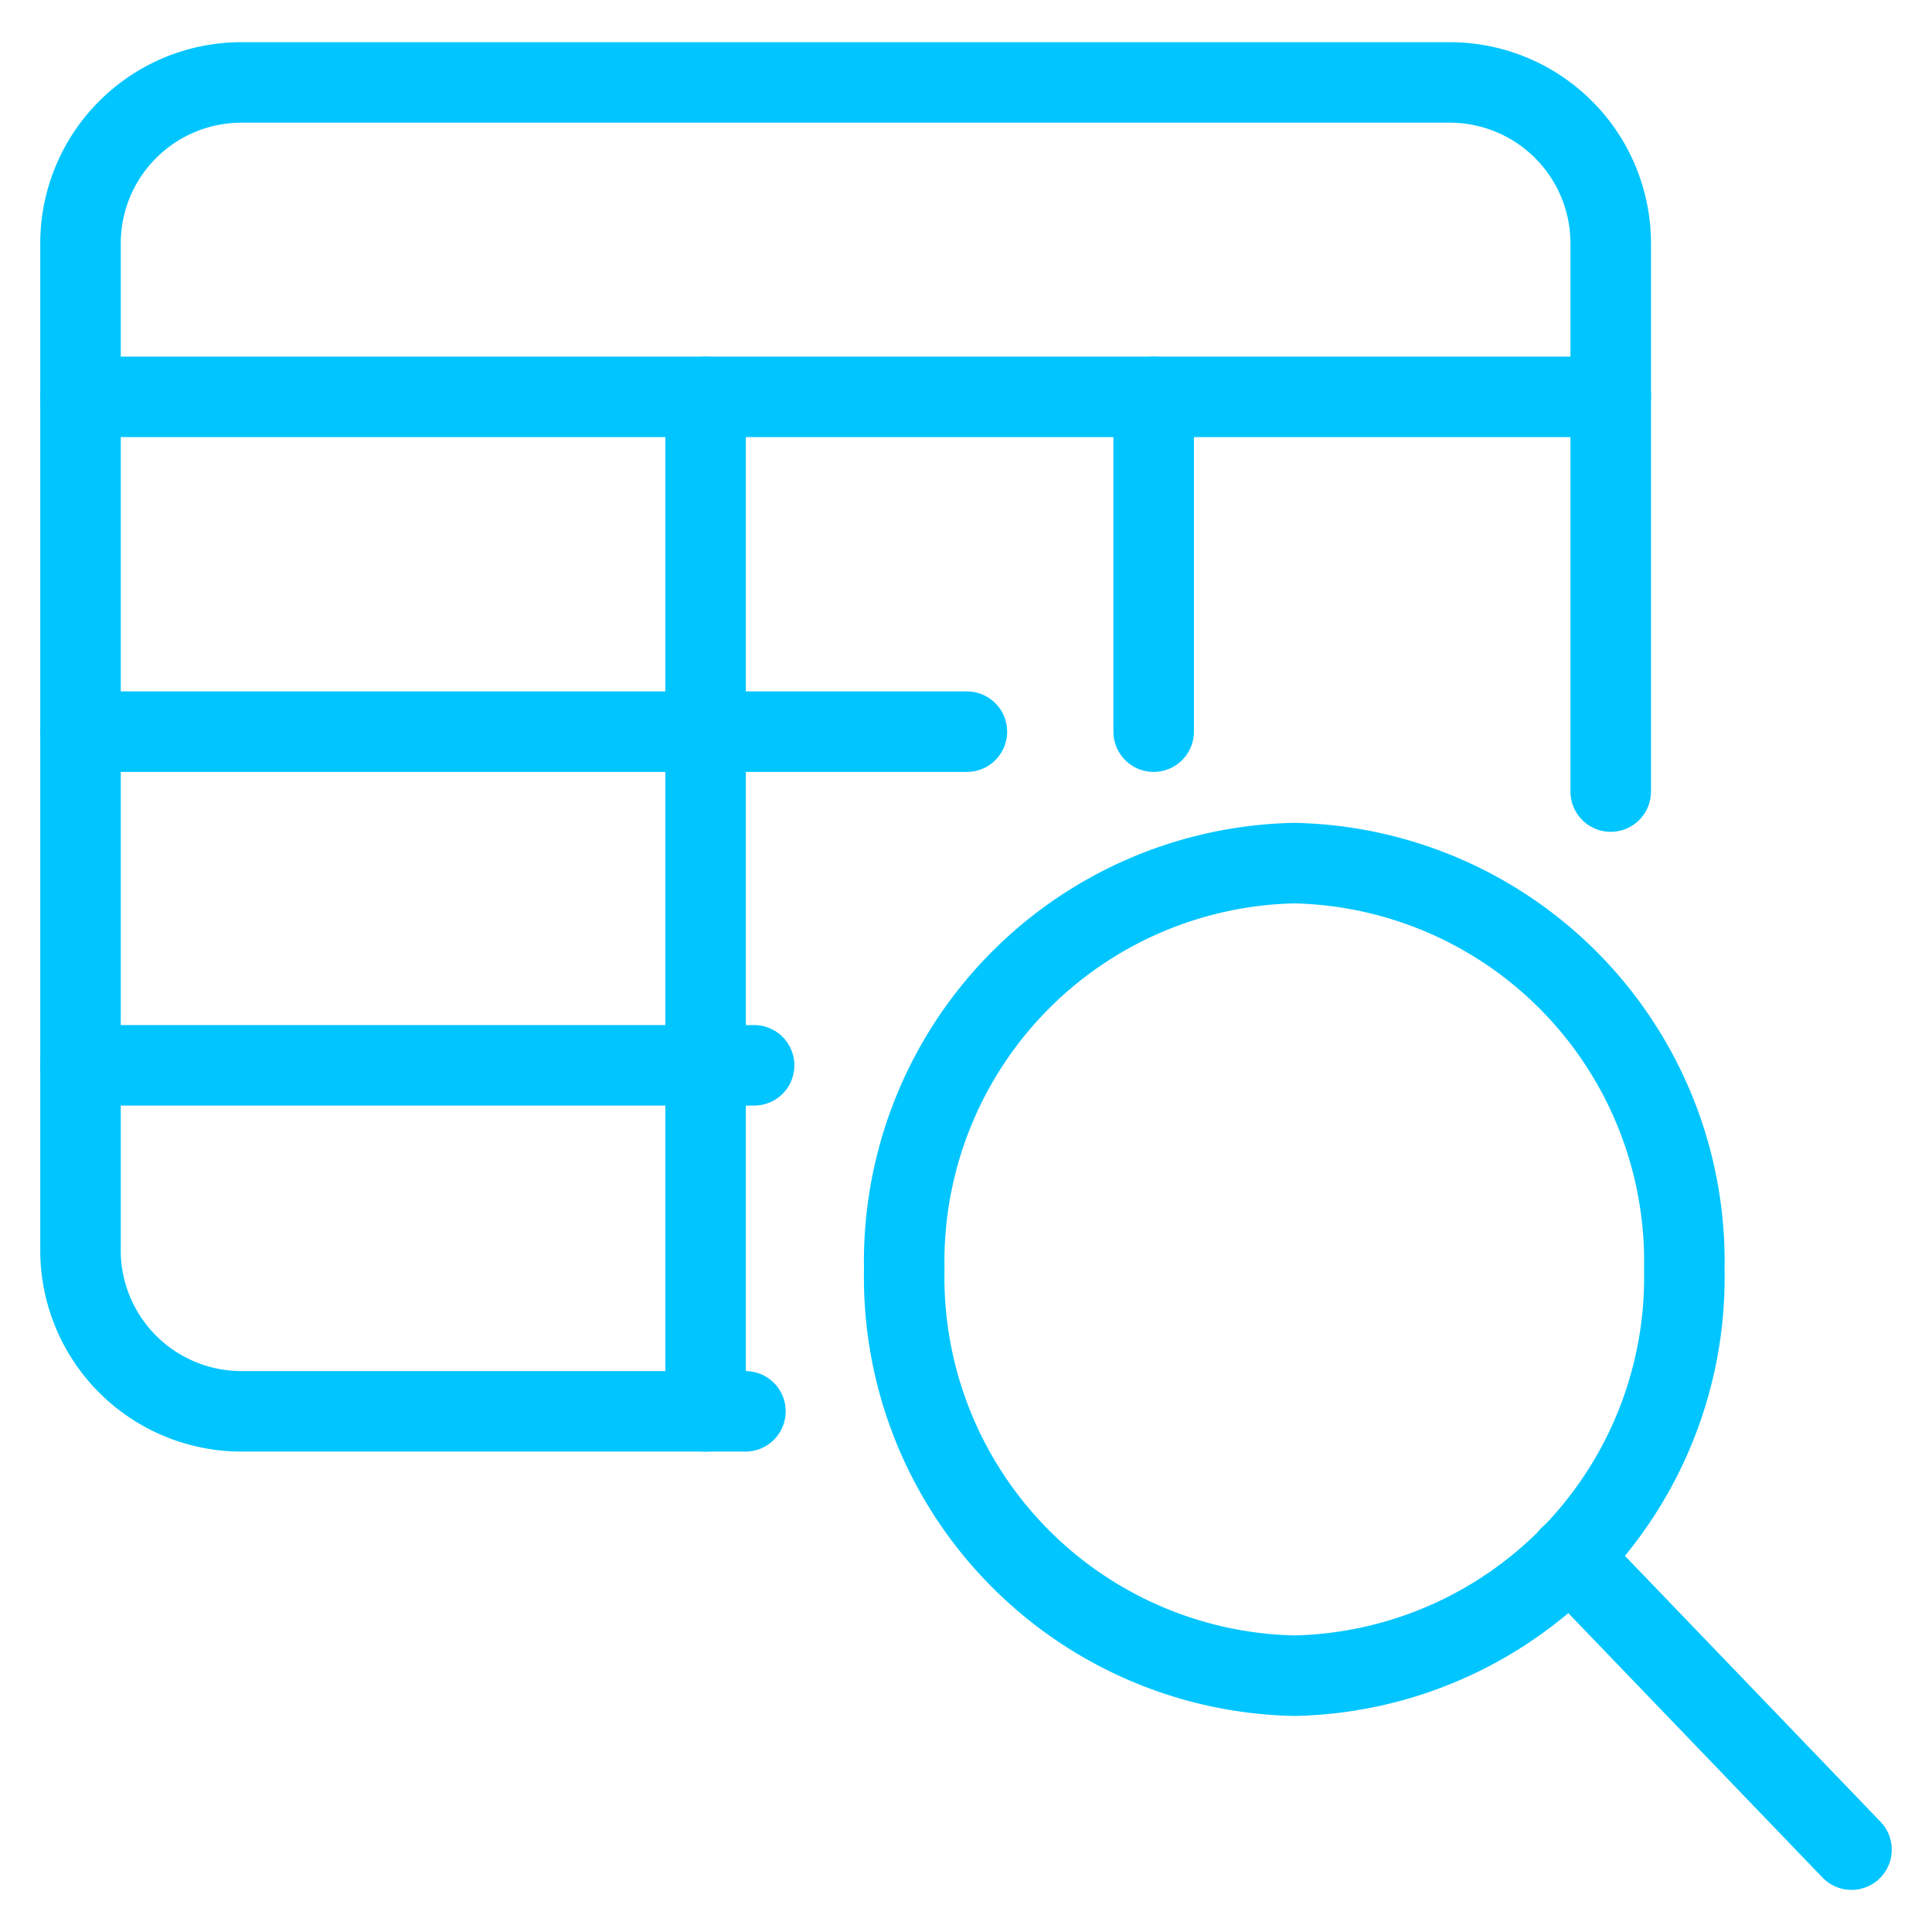
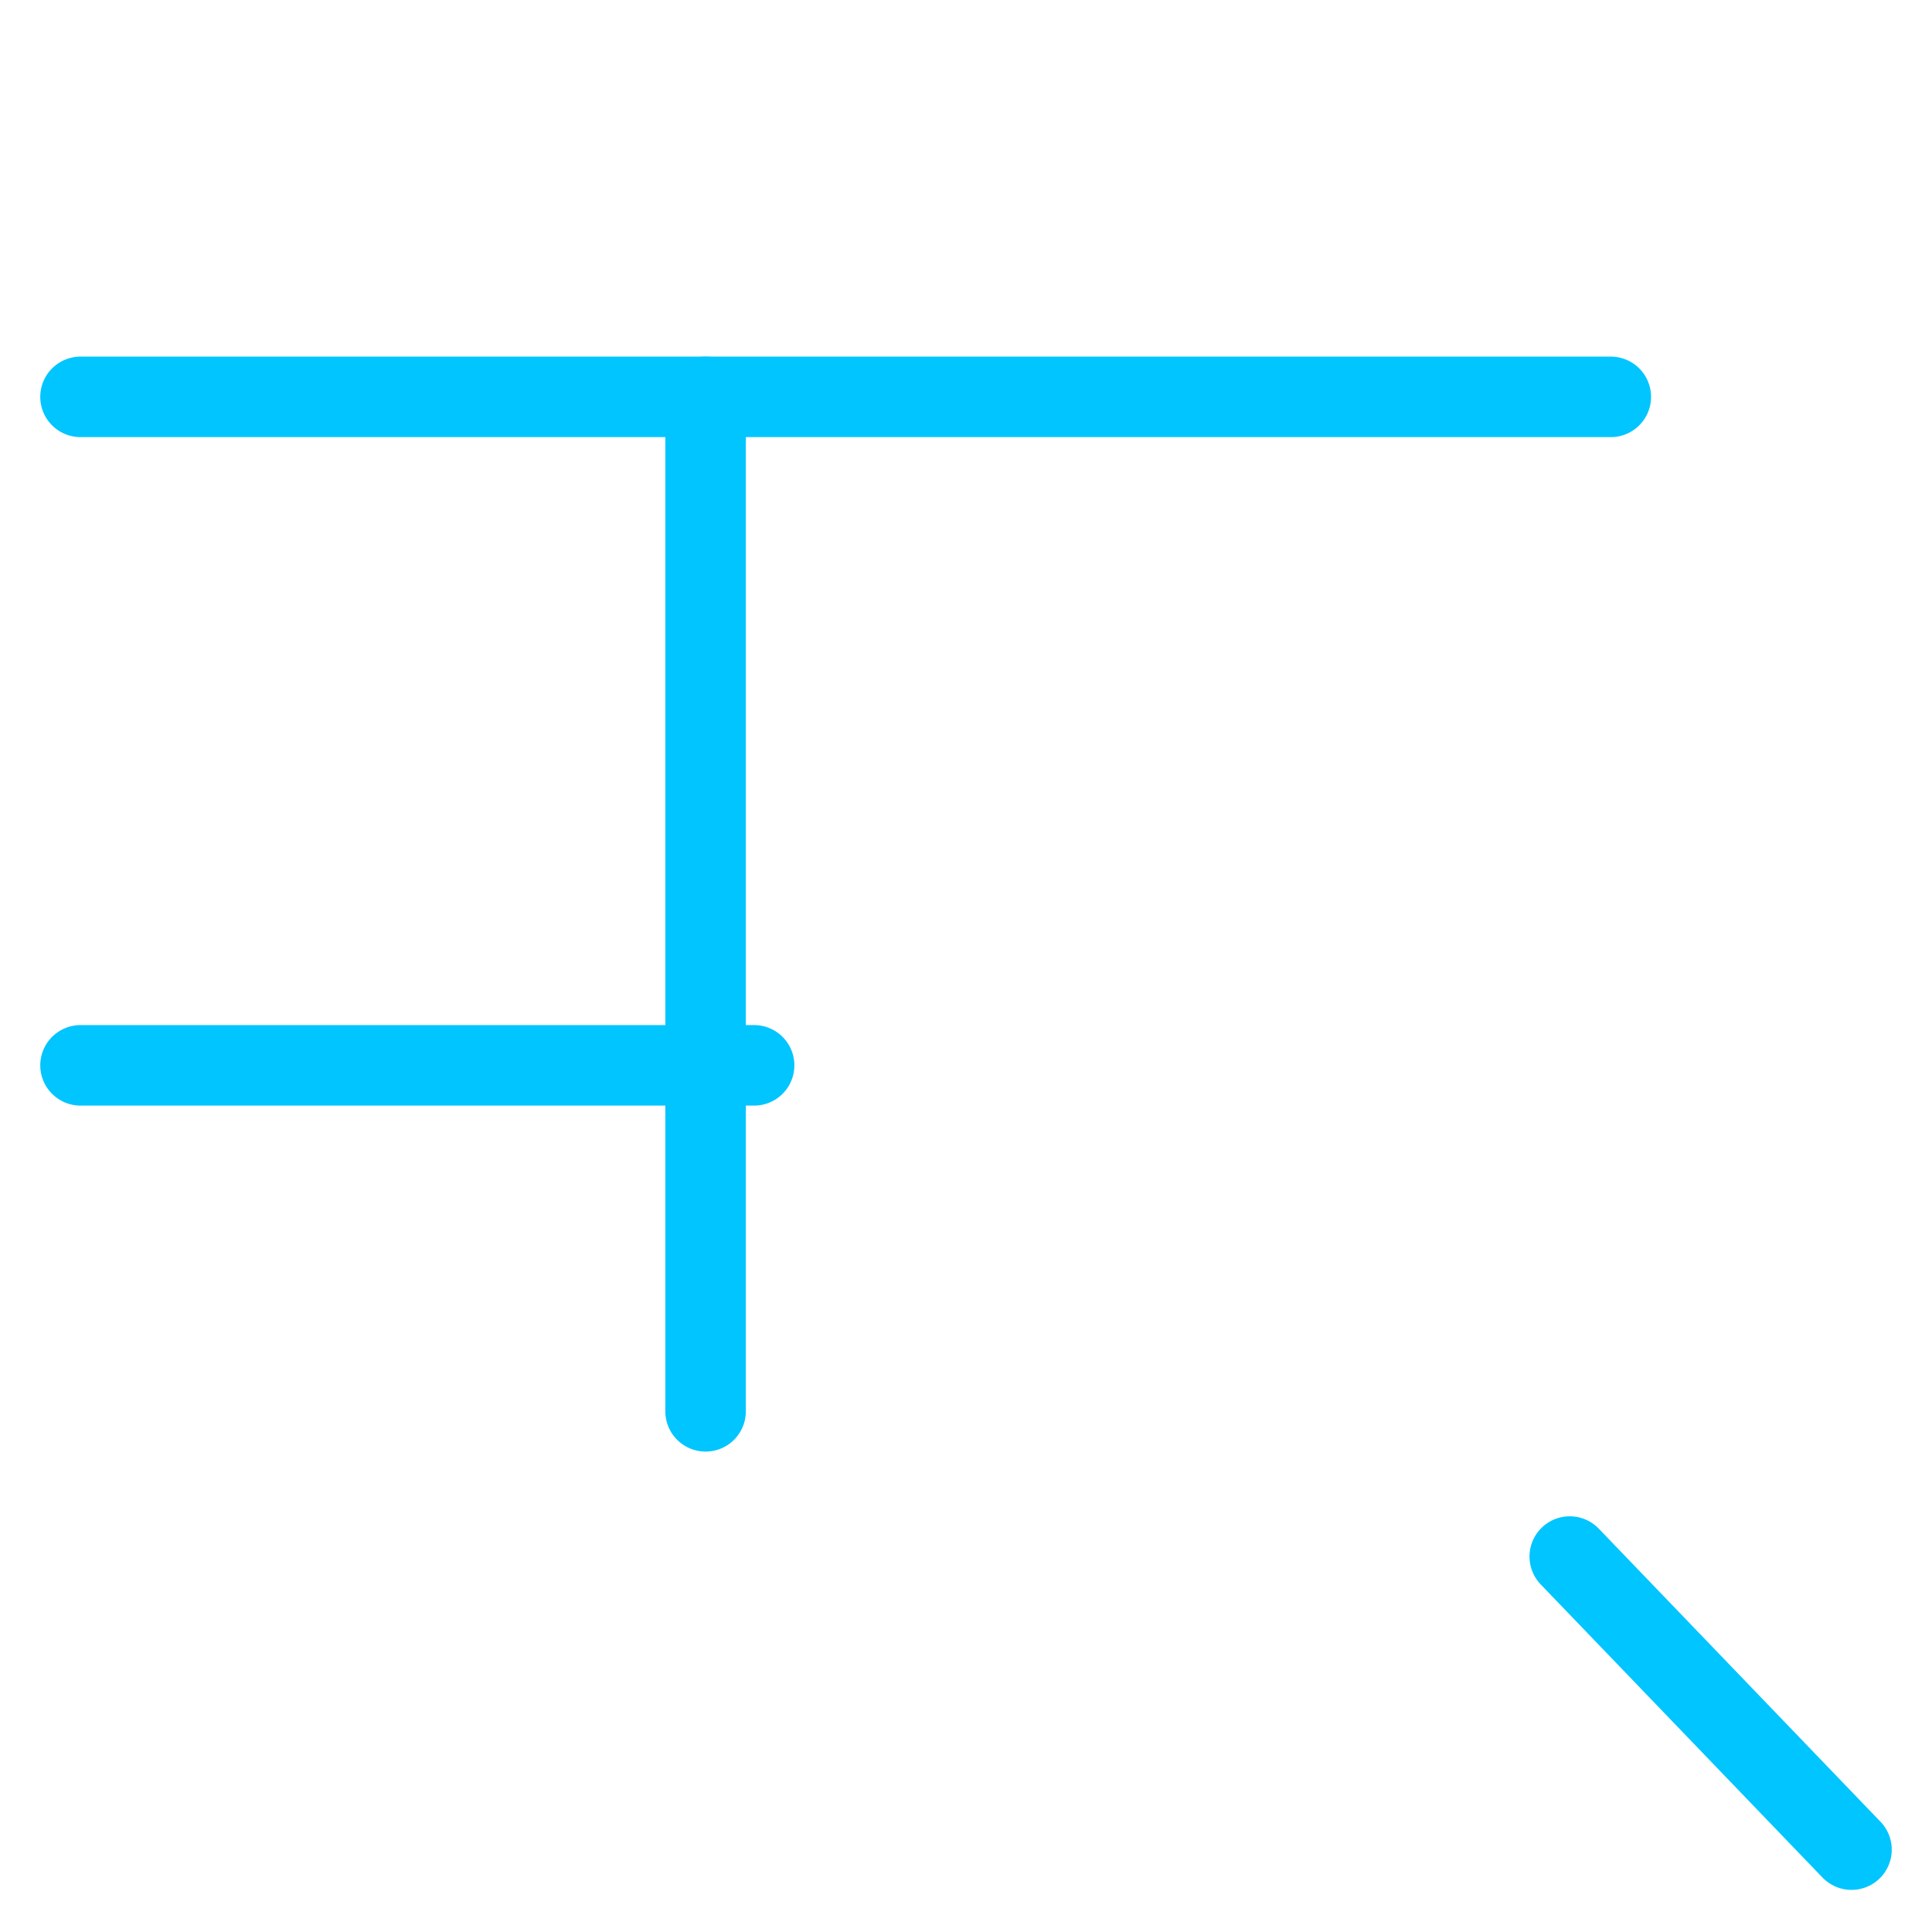
<svg xmlns="http://www.w3.org/2000/svg" viewBox="0 0 24 24" height="150" width="150">
  <defs />
-   <path d="M9.26,17.532H3a2,2,0,0,1-2-2V3.024a2,2,0,0,1,2-2H18.009a2,2,0,0,1,2,2V9.833" fill="none" stroke="#00c5ff" stroke-linecap="round" stroke-linejoin="round" />
  <line x1="1" y1="4.93" x2="20.01" y2="4.93" fill="none" stroke="#00c5ff" stroke-linecap="round" stroke-linejoin="round" />
  <line x1="1" y1="13.234" x2="9.368" y2="13.234" fill="none" stroke="#00c5ff" stroke-linecap="round" stroke-linejoin="round" />
-   <line x1="1" y1="9.089" x2="12.011" y2="9.089" fill="none" stroke="#00c5ff" stroke-linecap="round" stroke-linejoin="round" />
  <line x1="8.765" y1="4.93" x2="8.765" y2="17.532" fill="none" stroke="#00c5ff" stroke-linecap="round" stroke-linejoin="round" />
-   <line x1="14.331" y1="4.93" x2="14.331" y2="9.089" fill="none" stroke="#00c5ff" stroke-linecap="round" stroke-linejoin="round" />
-   <path d="M16.078,20.816a4.949,4.949,0,0,0,4.845-5.047,4.949,4.949,0,0,0-4.845-5.047,4.949,4.949,0,0,0-4.845,5.047A4.949,4.949,0,0,0,16.078,20.816Z" fill="none" stroke="#00c5ff" stroke-linecap="round" stroke-linejoin="round" />
  <path d="M23,22.977l-3.5-3.641" fill="none" stroke="#00c5ff" stroke-linecap="round" stroke-linejoin="round" />
</svg>